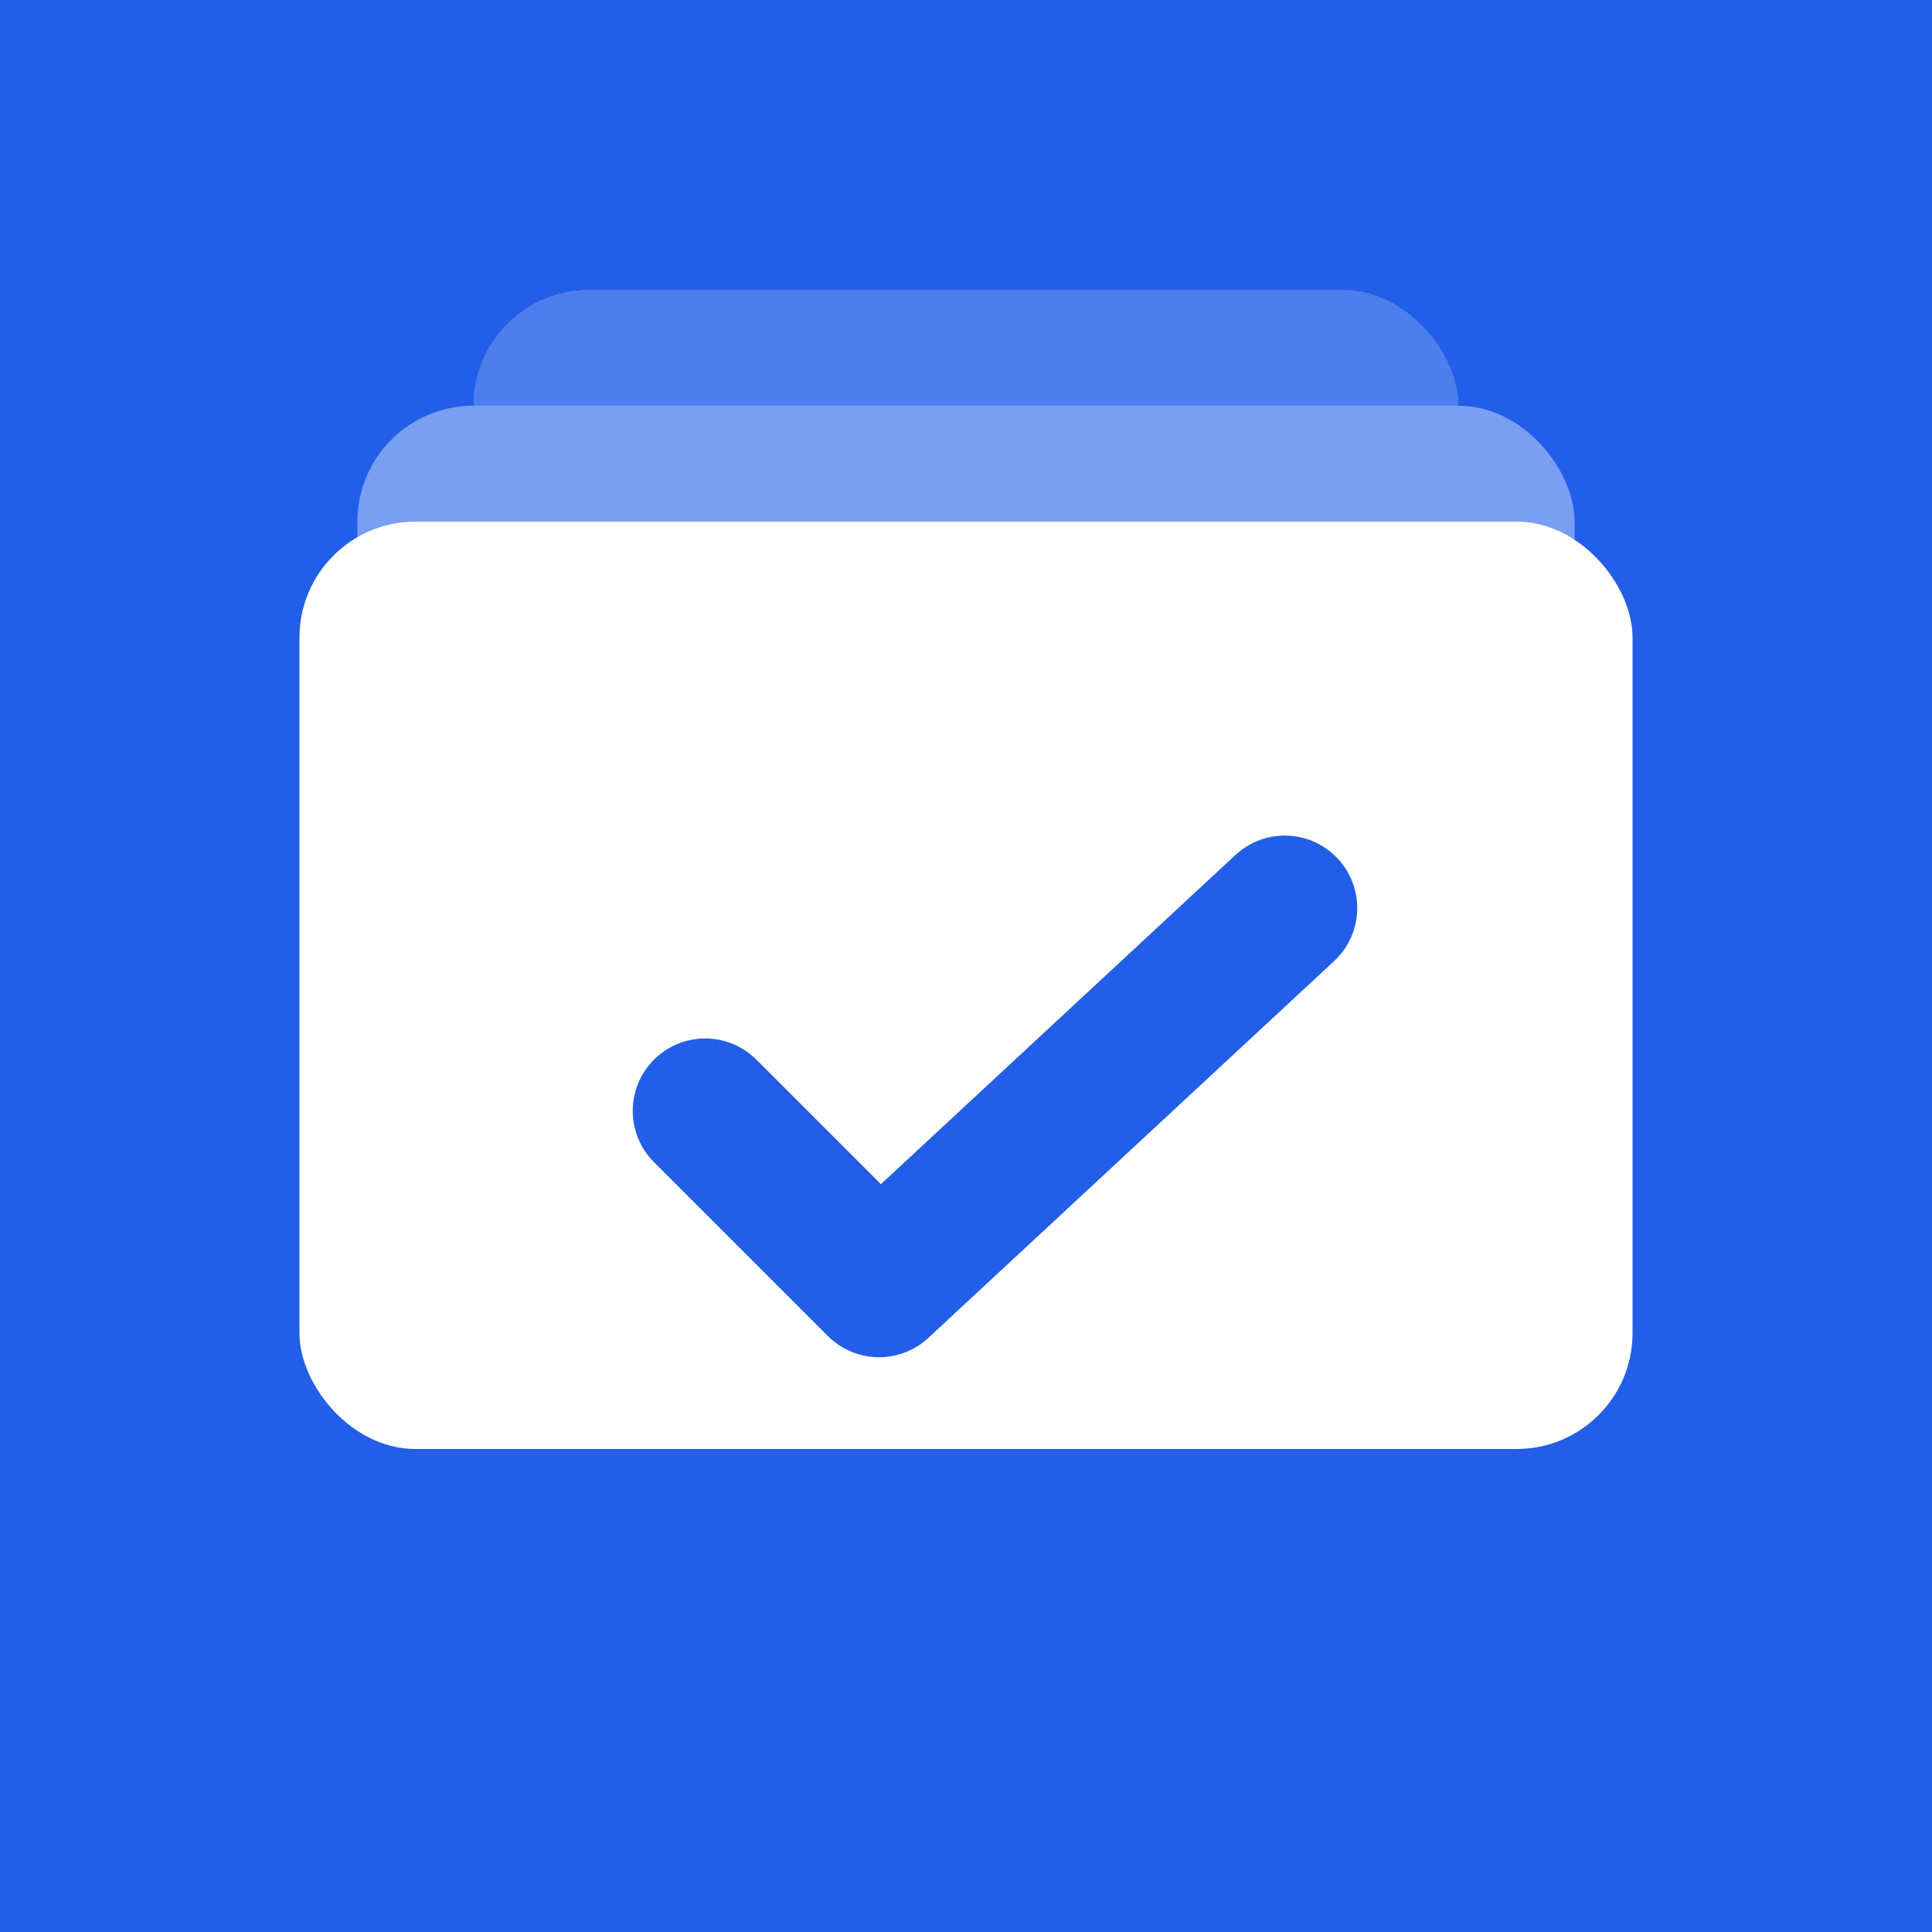
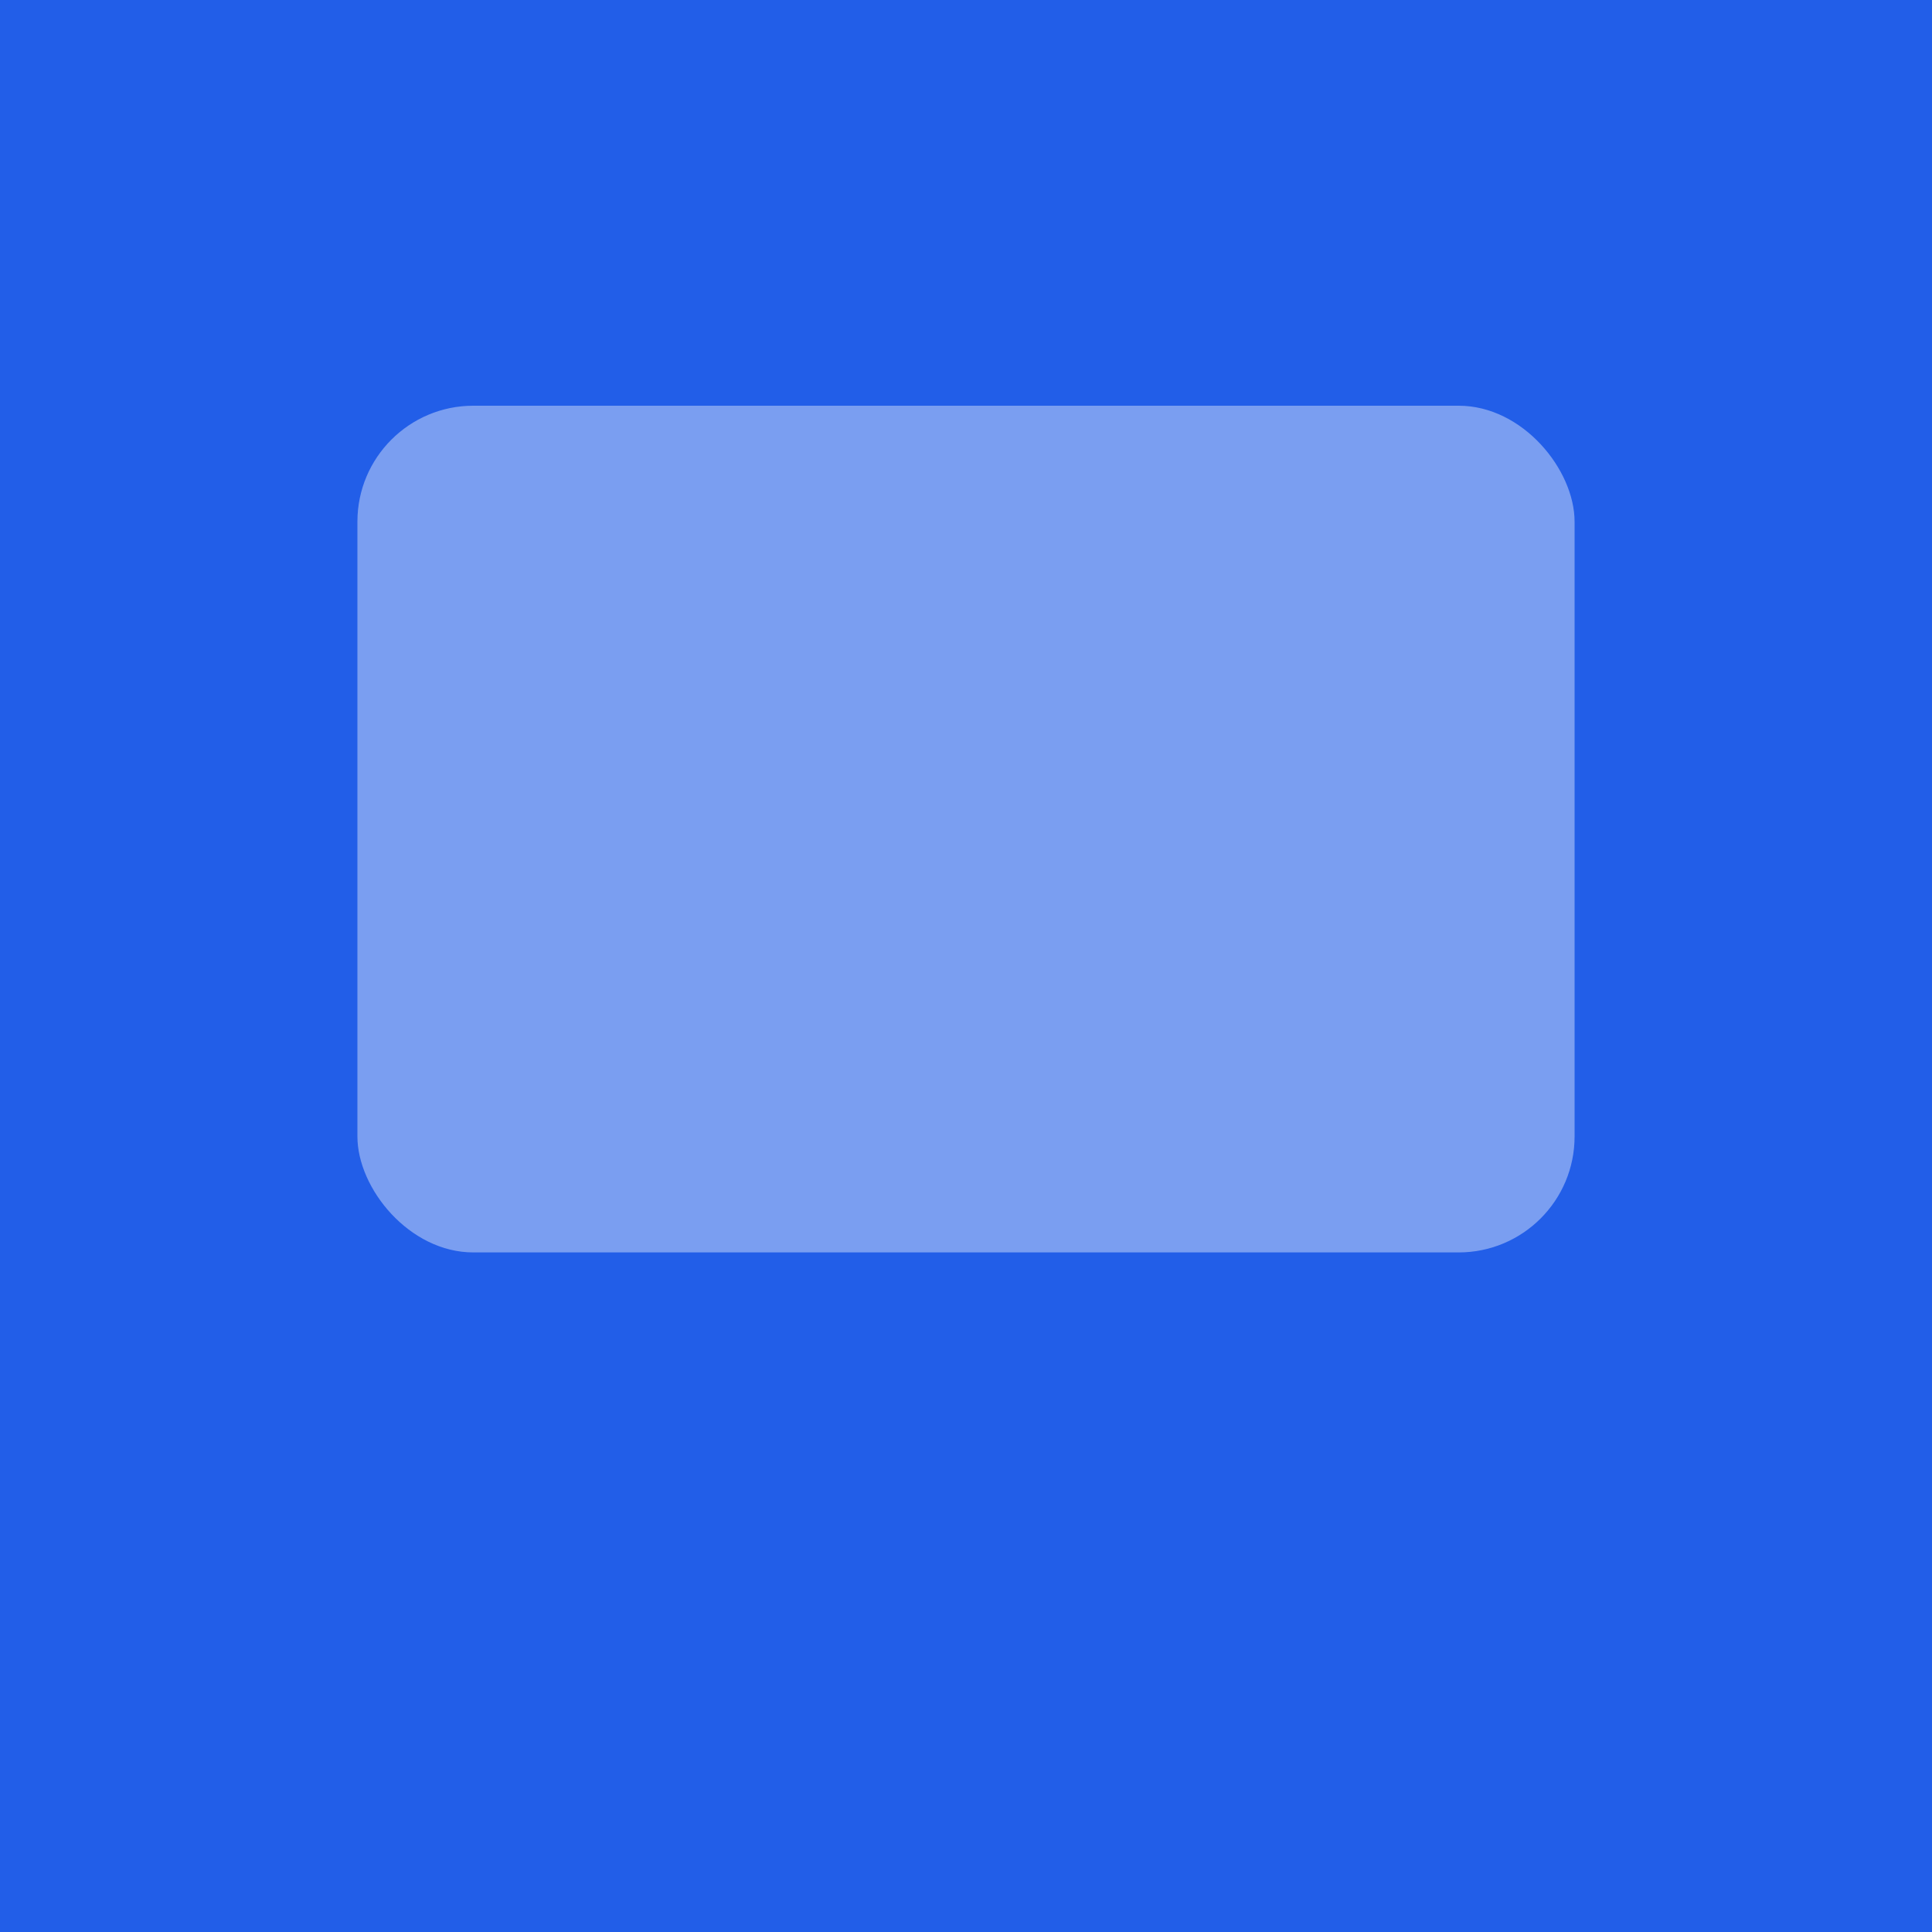
<svg xmlns="http://www.w3.org/2000/svg" width="40" height="40" viewBox="0 0 40 40" fill="none">
  <rect width="40" height="40" fill="#225EE8" />
  <g filter="url(#filter0_d_411_28849)">
-     <rect x="9.8" y="8" width="20.4" height="14.191" rx="2.4" fill="white" fill-opacity="0.2" shape-rendering="crispEdges" />
-   </g>
+     </g>
  <g filter="url(#filter1_d_411_28849)">
    <rect x="7.4" y="10.4" width="25.2" height="17.53" rx="2.4" fill="#225EE8" />
    <rect x="7.4" y="10.4" width="25.2" height="17.53" rx="2.4" fill="white" fill-opacity="0.4" />
  </g>
  <g filter="url(#filter2_d_411_28849)">
-     <rect x="6.2" y="12.8" width="27.6" height="19.2" rx="2.4" fill="white" />
-   </g>
-   <path d="M14.6 23L18.2 26.6L26.6 18.8" stroke="#225EE8" stroke-width="3" stroke-linecap="round" stroke-linejoin="round" />
+     </g>
  <defs>
    <filter id="filter0_d_411_28849" x="7.8" y="4" width="24.4" height="18.191" filterUnits="userSpaceOnUse" color-interpolation-filters="sRGB">
      <feFlood flood-opacity="0" result="BackgroundImageFix" />
      <feColorMatrix in="SourceAlpha" type="matrix" values="0 0 0 0 0 0 0 0 0 0 0 0 0 0 0 0 0 0 127 0" result="hardAlpha" />
      <feOffset dy="-2" />
      <feGaussianBlur stdDeviation="1" />
      <feComposite in2="hardAlpha" operator="out" />
      <feColorMatrix type="matrix" values="0 0 0 0 0 0 0 0 0 0 0 0 0 0 0 0 0 0 0.07 0" />
      <feBlend mode="normal" in2="BackgroundImageFix" result="effect1_dropShadow_411_28849" />
      <feBlend mode="normal" in="SourceGraphic" in2="effect1_dropShadow_411_28849" result="shape" />
    </filter>
    <filter id="filter1_d_411_28849" x="5.4" y="6.4" width="29.2" height="21.53" filterUnits="userSpaceOnUse" color-interpolation-filters="sRGB">
      <feFlood flood-opacity="0" result="BackgroundImageFix" />
      <feColorMatrix in="SourceAlpha" type="matrix" values="0 0 0 0 0 0 0 0 0 0 0 0 0 0 0 0 0 0 127 0" result="hardAlpha" />
      <feOffset dy="-2" />
      <feGaussianBlur stdDeviation="1" />
      <feComposite in2="hardAlpha" operator="out" />
      <feColorMatrix type="matrix" values="0 0 0 0 0 0 0 0 0 0 0 0 0 0 0 0 0 0 0.07 0" />
      <feBlend mode="normal" in2="BackgroundImageFix" result="effect1_dropShadow_411_28849" />
      <feBlend mode="normal" in="SourceGraphic" in2="effect1_dropShadow_411_28849" result="shape" />
    </filter>
    <filter id="filter2_d_411_28849" x="4.2" y="8.8" width="31.6" height="23.2" filterUnits="userSpaceOnUse" color-interpolation-filters="sRGB">
      <feFlood flood-opacity="0" result="BackgroundImageFix" />
      <feColorMatrix in="SourceAlpha" type="matrix" values="0 0 0 0 0 0 0 0 0 0 0 0 0 0 0 0 0 0 127 0" result="hardAlpha" />
      <feOffset dy="-2" />
      <feGaussianBlur stdDeviation="1" />
      <feComposite in2="hardAlpha" operator="out" />
      <feColorMatrix type="matrix" values="0 0 0 0 0 0 0 0 0 0 0 0 0 0 0 0 0 0 0.07 0" />
      <feBlend mode="normal" in2="BackgroundImageFix" result="effect1_dropShadow_411_28849" />
      <feBlend mode="normal" in="SourceGraphic" in2="effect1_dropShadow_411_28849" result="shape" />
    </filter>
  </defs>
</svg>